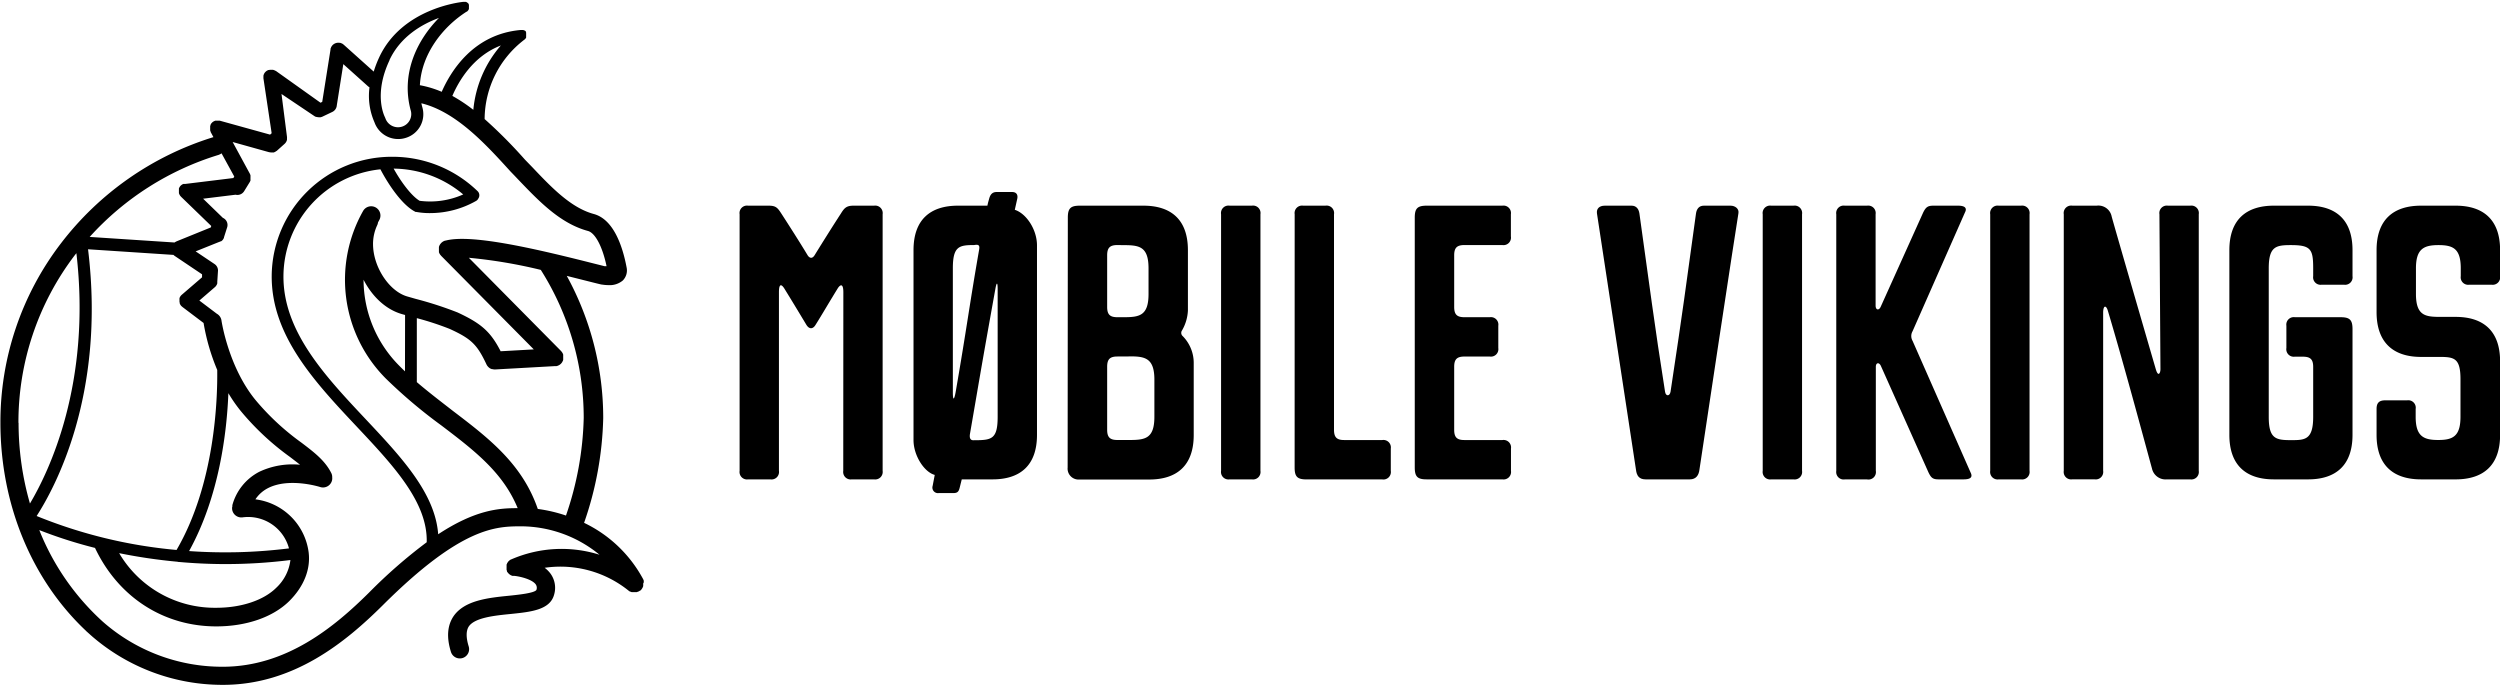
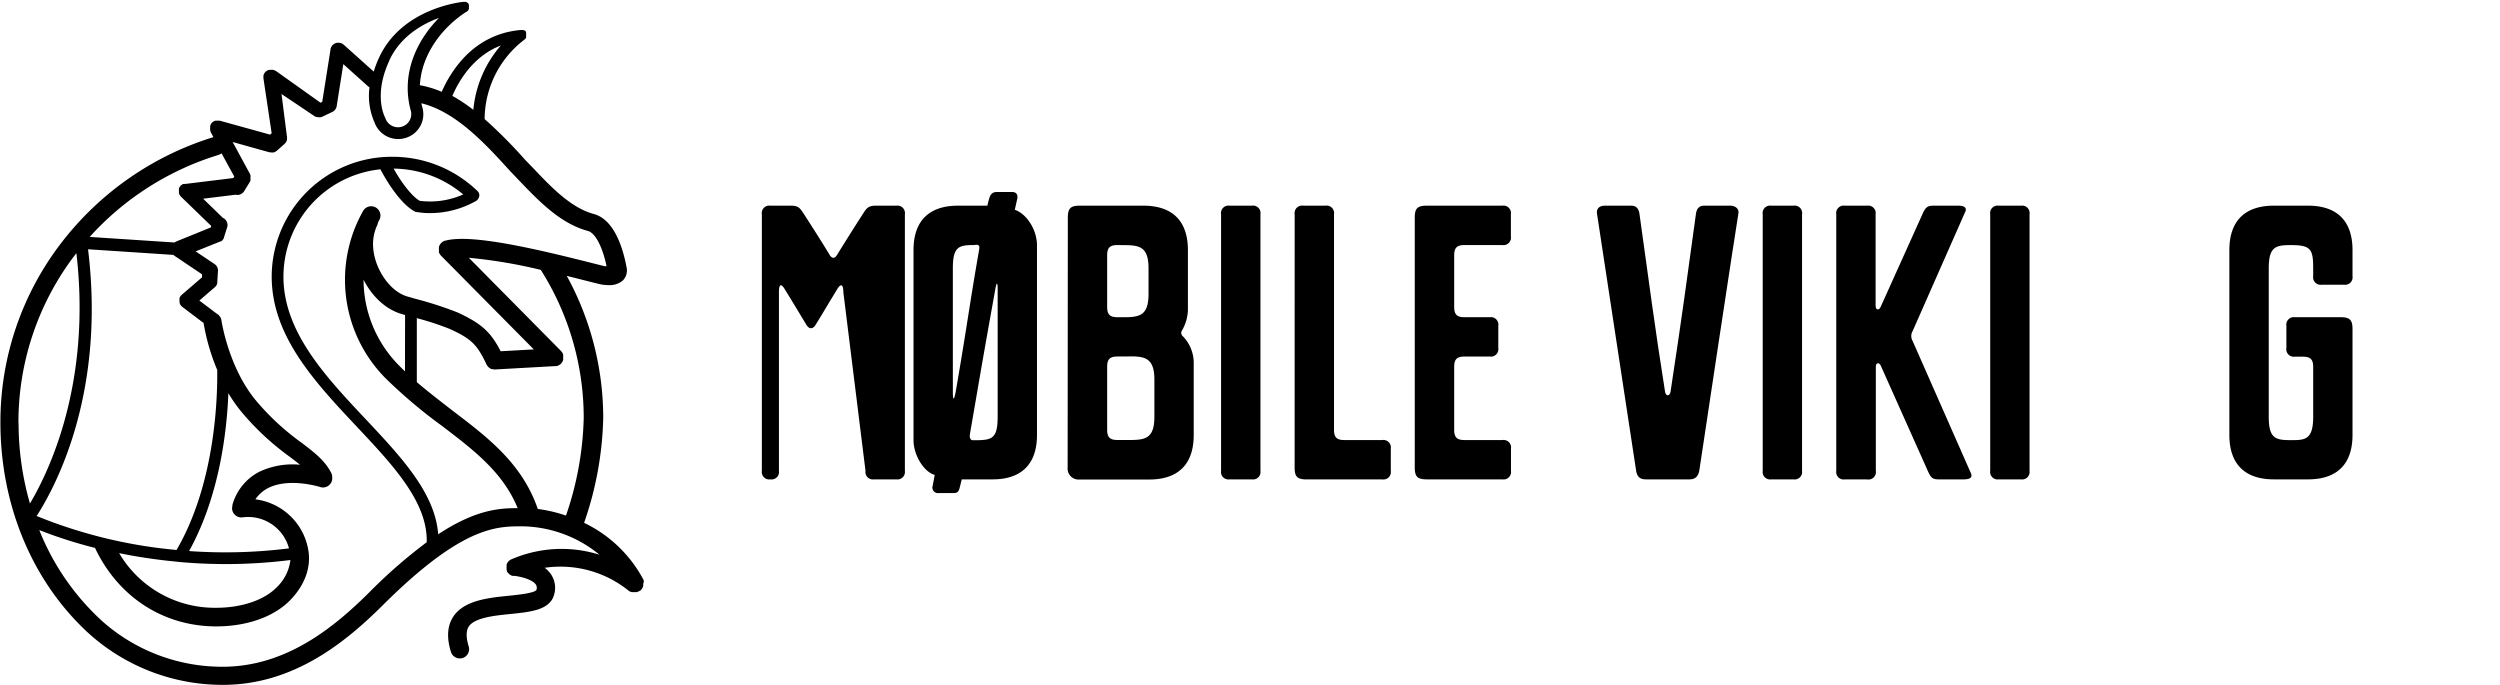
<svg xmlns="http://www.w3.org/2000/svg" id="Layer_1" data-name="Layer 1" viewBox="0 0 538.36 147.53">
  <title>MV LOGO HOR BLACK</title>
  <path d="M481.27-380.83c0-.06,0-.12,0-.19a1.62,1.62,0,0,0,0-.19l-.09-.2s0-.09-.05-.13l0,0h0a28.27,28.27,0,0,0-12.71-12.11,73.33,73.33,0,0,0,4.12-22.55,63.57,63.57,0,0,0-7.85-30.63l4.42,1.11c1.29.33,2.34.59,3.07.76l.09,0a9.26,9.26,0,0,0,1.4.12,4.38,4.38,0,0,0,3.09-1,3.08,3.08,0,0,0,.81-2.84c-.87-4.6-2.81-10.33-7.07-11.48-4.91-1.33-9.1-5.72-13.16-10l-1.63-1.68-.19-.21A103,103,0,0,0,447-480.6a21.64,21.64,0,0,1,8.54-17.08l0,0,.11-.09.08-.08.08-.09.07-.1.06-.11,0-.11,0-.12,0-.12a.49.49,0,0,0,0-.12v-.18a.13.13,0,0,0,0-.06.51.51,0,0,0,0-.13.56.56,0,0,0,0-.12.61.61,0,0,0,0-.12.47.47,0,0,0-.05-.1l0-.06,0-.05a.27.27,0,0,0-.07-.08l-.11-.11-.06,0a.42.42,0,0,0-.14-.09l-.07,0a.42.42,0,0,0-.14-.06l-.11,0-.12,0h-.31c-10.23.9-15.07,8.93-17,13.31a22,22,0,0,0-4.7-1.42c.34-6.69,4.88-12.54,10.06-15.84l.05,0,.11-.08.08-.09.08-.09.07-.1.06-.11.05-.11,0-.12,0-.12s0-.07,0-.11a.66.66,0,0,0,0-.14.16.16,0,0,0,0-.07.06.06,0,0,0,0,0,.51.51,0,0,0,0-.13.56.56,0,0,0,0-.12s0-.07,0-.11a.75.75,0,0,0-.07-.12.08.08,0,0,0,0,0l0-.05a.76.76,0,0,0-.08-.11l-.09-.08-.1-.08-.1-.07-.1-.05-.12-.05-.11,0-.13,0-.11,0h-.21c-.53.05-13.15,1.38-18.08,11.9a23.26,23.26,0,0,0-1.2,3.12l-6.47-5.8h0l-.08-.06a1.33,1.33,0,0,0-.19-.14l-.15-.07-.16-.07a.86.86,0,0,0-.23-.06l-.09,0h0a1.73,1.73,0,0,0-1.53.54,1.67,1.67,0,0,0-.12.16.61.61,0,0,0-.07.1,1.62,1.62,0,0,0-.1.18s0,.08-.05.12a1,1,0,0,0-.06.23l0,.09-1.79,11.3-.37.18L402-491l-.08,0a1.18,1.18,0,0,0-.19-.11l-.14-.05-.18-.05-.16,0h-.5l-.19.05-.14,0-.16.07-.14.08a.6.6,0,0,0-.13.09l-.14.11-.09.1-.13.15,0,0a.41.41,0,0,0-.05.09,1,1,0,0,0-.1.18.58.58,0,0,0-.05.14l-.06.16c0,.06,0,.12,0,.17a1,1,0,0,0,0,.16,1.15,1.15,0,0,0,0,.19.37.37,0,0,0,0,.11l1.77,11.81-.34.3-10.82-3-.11,0-.21,0h-.34l-.18,0-.15,0-.19.08-.11.05h0a1.22,1.22,0,0,0-.19.12l-.09.06a1.85,1.85,0,0,0-.14.14l-.1.1-.06.09-.12.19a.63.63,0,0,1,0,.09l-.09.22h0s0,.08,0,.11a1.55,1.55,0,0,0,0,.21v.16a1,1,0,0,0,0,.17,1,1,0,0,0,0,.17l0,.15.09.2a.42.42,0,0,0,0,.1l.61,1.13a65.74,65.74,0,0,0-32.87,22.92,63.21,63.21,0,0,0-13,38.56c0,17.54,6.69,33.78,18.42,44.83l.06.07.57.51.58.52s.05,0,.07.06a43,43,0,0,0,28.21,10.48c15.22,0,26.38-9.16,34.41-17.13C442.11-392.9,449.57-392.9,455-392.9a26.75,26.75,0,0,1,16.74,6.12,27.17,27.17,0,0,0-19,1l-.05,0-.09.05-.24.16-.07.07a1.8,1.8,0,0,0-.2.19l-.08.12a2.14,2.14,0,0,0-.13.19.87.87,0,0,0-.07.17,1.42,1.42,0,0,0-.08.18.94.94,0,0,0,0,.16c0,.08,0,.15,0,.23s0,0,0,0v.13a1.62,1.62,0,0,0,0,.22,1.38,1.38,0,0,0,0,.2,1.16,1.16,0,0,0,0,.18,1.43,1.43,0,0,0,.08.22.76.76,0,0,1,0,.11l0,0c0,.07.09.14.14.21l.08.12.17.17.1.1.2.14.12.08.21.09.15.06.19,0,.2,0h0c1.11.1,3.82.7,4.64,1.84a1.28,1.28,0,0,1,.14,1.19c-.43.69-4,1.05-5.92,1.25-4.51.45-9.61,1-11.95,4.45-1.32,2-1.5,4.54-.53,7.65a2,2,0,0,0,1.92,1.4,2.06,2.06,0,0,0,.59-.09,2,2,0,0,0,1.32-2.47c-.6-1.93-.59-3.38,0-4.31,1.29-1.92,5.57-2.36,9-2.7,4.38-.45,8.51-.86,9.39-4.18a5.19,5.19,0,0,0-.75-4.47,6.12,6.12,0,0,0-1.29-1.3A23.41,23.41,0,0,1,478.06-379a1.64,1.64,0,0,0,.22.14l.05,0a2,2,0,0,0,.34.13l.09,0,.25,0h.33a1.43,1.43,0,0,0,.29,0l.14,0,.26-.1.15-.05,0,0a1.78,1.78,0,0,0,.27-.17l.06,0a1.87,1.87,0,0,0,.31-.32h0l.06-.1a2.39,2.39,0,0,0,.13-.21,1.22,1.22,0,0,0,.07-.17,1.34,1.34,0,0,0,.07-.18,1.62,1.62,0,0,0,0-.19,1.25,1.25,0,0,0,0-.19,1.08,1.08,0,0,0,0-.18ZM450.5-496.45a24.53,24.53,0,0,0-5.93,13.86,34.76,34.76,0,0,0-4.52-3C441.4-488.73,444.5-494.15,450.5-496.45Zm-24,3.17c2.38-5.1,7-7.75,10.67-9.1-4.93,5-8.16,12.16-6.1,19.85v0a.08.08,0,0,1,0,0,2.83,2.83,0,0,1-1.85,3.56,2.88,2.88,0,0,1-3.6-1.83l-.09-.21C425.47-481.15,423-485.83,426.53-493.28Zm-36.74,20.37a2.08,2.08,0,0,0,.59-.31l2.74,5-.2.32-10.36,1.27-.06,0-.18,0-.16,0-.14.06a.83.83,0,0,0-.16.09l-.12.08-.15.12,0,0-.05.07a.75.75,0,0,0-.12.14l-.09.14a1.09,1.09,0,0,1-.08.15.88.88,0,0,0-.05.15,1,1,0,0,0,0,.16l0,.16a.86.86,0,0,0,0,.16,1.08,1.08,0,0,0,0,.18v.09a.14.14,0,0,0,0,.07l0,.15a1,1,0,0,0,.05.16l.06.13a.7.7,0,0,0,.09.17l.07.11.13.15.06.07,6.5,6.29-.1.32-7.39,3-.08.05a.84.84,0,0,0-.21.11l-.12.08-18.28-1.2A61.74,61.74,0,0,1,389.79-472.91Zm-43.15,57.73a59.36,59.36,0,0,1,12.2-36.19l.28-.35c3.27,28.1-5.94,47.09-10,53.91A62.63,62.63,0,0,1,346.64-415.18Zm15-37.38L380-451.35a1.49,1.49,0,0,0,.27.23h0l5.88,3.95,0,.65-4.38,3.77h0l-.05.05a1.16,1.16,0,0,0-.18.2h0a1.75,1.75,0,0,0-.18.29,1.46,1.46,0,0,0-.07.19s0,.08,0,.12a1.57,1.57,0,0,0,0,.23s0,.06,0,.09,0,.14,0,.21v.12a1.94,1.94,0,0,0,.05.2.53.53,0,0,0,0,.12,1.56,1.56,0,0,0,.34.58h0l.25.22,4.55,3.44a45.32,45.32,0,0,0,2.94,10.12c.08,6.39-.5,24.58-8.76,38.76a104.62,104.62,0,0,1-30.13-7.31C354.16-400.76,365.48-420.91,361.6-452.56Zm31.07,55.13s0,.08,0,.12v0c0,.09,0,.19-.05.28a2.57,2.57,0,0,0,0,.48,2,2,0,0,0,2.24,1.72,9.1,9.1,0,0,1,10,6.68,110.49,110.49,0,0,1-21.51.58c6.52-11.8,8.13-25.65,8.46-34a31.8,31.8,0,0,0,2.7,3.88,56.89,56.89,0,0,0,10.55,9.84c.8.61,1.52,1.16,2.18,1.69a16.75,16.75,0,0,0-8.74,1.5A11.47,11.47,0,0,0,392.67-397.43Zm12.5,11.79a9.78,9.78,0,0,1-3.08,6c-2.71,2.68-7.52,4.28-12.87,4.28a23.87,23.87,0,0,1-20.93-11.76,117.09,117.09,0,0,0,12.58,1.85,1.51,1.51,0,0,0,.36.06l.11,0c3.14.28,6.44.44,9.89.44A111.67,111.67,0,0,0,405.17-385.64ZM437-391.19c-.65-8.85-7.94-16.62-15.62-24.79-8.75-9.31-17.79-18.93-17.7-30.86h0a23.25,23.25,0,0,1,20.88-22.94c1.81,3.45,4.69,7.65,7.41,9.09l.16.09.17,0a15.57,15.57,0,0,0,2.95.25,20.07,20.07,0,0,0,9.89-2.61,1.21,1.21,0,0,0,.51-.54,1.23,1.23,0,0,0-.19-1.6,26.34,26.34,0,0,0-18.31-7.38,25.85,25.85,0,0,0-26,25.6h0c-.1,12.93,9.3,22.92,18.38,32.58,7.83,8.33,15.23,16.22,15,24.83a109.23,109.23,0,0,0-12.39,10.81c-7.48,7.43-17.82,16-31.56,16a38.9,38.9,0,0,1-25.83-9.73,53.11,53.11,0,0,1-13.65-19.7,98.66,98.66,0,0,0,12,3.84c5,10.58,14.74,16.9,26.12,16.9,6.49,0,12.22-2,15.71-5.45,3.16-3.14,4.64-6.88,4.17-10.54a13.22,13.22,0,0,0-11.46-11.37,7.14,7.14,0,0,1,2.7-2.41c4.55-2.35,11.16-.27,11.22-.25a2,2,0,0,0,2.53-1.25,1.85,1.85,0,0,0,.09-.8,1.92,1.92,0,0,0-.19-.93c-1.34-2.7-3.72-4.51-6.48-6.6a53.57,53.57,0,0,1-9.88-9.19c-5.82-7.13-7.29-17-7.3-17.11a2,2,0,0,0-1-1.43l-3.76-2.84,3.35-2.89,0,0a.75.75,0,0,0,.15-.16.6.6,0,0,0,.08-.08,1.13,1.13,0,0,0,.12-.21.18.18,0,0,0,.05-.07,2.49,2.49,0,0,0,.11-.29h0s0-.07,0-.1a1.85,1.85,0,0,0,0-.23h0l.14-2.2a1.68,1.68,0,0,0-.73-1.63l-4.07-2.73,5.16-2.07.05,0,.2-.1.08,0a1.55,1.55,0,0,0,.24-.19l0,0a1.2,1.2,0,0,0,.17-.21l.06-.08a1.51,1.51,0,0,0,.09-.18.37.37,0,0,0,.05-.11s0-.05,0-.08l.7-2.2a1.68,1.68,0,0,0-.94-2l-4.25-4.12,7-.86a1.5,1.5,0,0,0,.37.05,1.71,1.71,0,0,0,1.46-.8l1.23-2,0,0a.89.89,0,0,0,.08-.17l.06-.14a.94.94,0,0,0,0-.16l0-.16a.81.81,0,0,1,0-.16v-.17l0-.15a.86.86,0,0,0,0-.17.58.58,0,0,0,0-.14,1.34,1.34,0,0,0-.07-.18l0-.05-3.77-6.95,7.83,2.19h.05a1.84,1.84,0,0,0,.41.06h0l.3,0,.09,0,.19,0,.11-.05.16-.08.1-.06c.05,0,.11-.07.15-.11l.06,0,1.73-1.55h0a1.79,1.79,0,0,0,.23-.25l.08-.13a1.19,1.19,0,0,0,.09-.15.76.76,0,0,0,.06-.16l.06-.16c0-.05,0-.11,0-.16a1,1,0,0,0,0-.16,1.93,1.93,0,0,0,0-.34h0L403.26-486l7.13,4.79,0,0a1.87,1.87,0,0,0,.32.15l.13,0a1.59,1.59,0,0,0,.48.07h0a1.72,1.72,0,0,0,.39,0l.13-.05a.9.9,0,0,0,.23-.08l2.1-1a1.71,1.71,0,0,0,1-1.44l1.4-8.87,5.34,4.79a2.73,2.73,0,0,0,.3.21,14.08,14.08,0,0,0,1.07,7.52,5.4,5.4,0,0,0,5.12,3.61,5.26,5.26,0,0,0,1.65-.26,5.33,5.33,0,0,0,3.52-6.64h0c-.07-.27-.14-.53-.19-.8,7.46,1.82,13.85,8.81,19.05,14.53l.21.23h0l0,0c.54.55,1.08,1.12,1.62,1.69,4.44,4.63,9,9.43,15,11.05,1.56.43,3.12,3.37,4,7.59l-.41,0-2.95-.74c-13.11-3.32-26-6.2-31.33-4.77a.29.29,0,0,0-.1,0l-.2.08-.17.08-.16.1-.17.14a.24.24,0,0,0-.08.06l-.05.06-.14.16-.11.15-.09.17a1.3,1.3,0,0,0-.08.17l-.06.19c0,.06,0,.12,0,.17a1.49,1.49,0,0,0,0,.21,1,1,0,0,0,0,.17,1.23,1.23,0,0,0,0,.2l0,.19a.28.28,0,0,1,0,.09l0,.1.07.18a.77.77,0,0,0,.1.18l.09.16.15.17.05.07L457.59-431l-7.14.4c-2.18-4.26-4.22-6-9.26-8.35a78.58,78.58,0,0,0-9-2.92l-1.85-.53c-3.92-1.13-7.37-6.4-7.37-11.28a9.57,9.57,0,0,1,.92-4.11,1.88,1.88,0,0,0,.15-.55l.29-.54a2,2,0,0,0-.79-2.69,2,2,0,0,0-2.72.78,30.11,30.11,0,0,0,4.91,36.07,108.69,108.69,0,0,0,12,10.13c7.06,5.37,13.23,10.08,16.39,17.78C450.1-396.83,445-396.45,437-391.19Zm-9.61-78.74a23.6,23.6,0,0,1,15,5.56A17.47,17.47,0,0,1,433-463C431.22-464.07,429-467.06,427.41-469.93Zm2.46,43.66c-.43-.41-.86-.83-1.28-1.26A26.31,26.31,0,0,1,420.93-446c1.75,3.41,4.6,6.34,8.26,7.4l.68.19Zm28.6,29.63c-3.35-9.73-10.61-15.28-18.3-21.13-2.57-2-5.2-4-7.75-6.18v-13.78a62.68,62.68,0,0,1,7.08,2.32c4.63,2.12,5.89,3.33,7.92,7.64h0a1.77,1.77,0,0,0,.28.43l.08.09a2.3,2.3,0,0,0,.38.32l0,0a2.65,2.65,0,0,0,.42.18l.12,0a1.93,1.93,0,0,0,.49.07h.12l12.86-.72.13,0a.69.69,0,0,0,.2,0l.19-.05.17-.07a1.11,1.11,0,0,0,.19-.09l.15-.09.17-.14a.27.27,0,0,0,.08-.07l0,0a1.19,1.19,0,0,0,.15-.18.64.64,0,0,0,.1-.13,1.62,1.62,0,0,0,.1-.18c0-.06.06-.11.08-.16l.06-.19a1.16,1.16,0,0,0,0-.18,1.25,1.25,0,0,0,0-.19,1.33,1.33,0,0,0,0-.2s0-.05,0-.07,0-.08,0-.11a2.07,2.07,0,0,0,0-.22.94.94,0,0,0,0-.16l-.08-.21-.07-.14-.13-.2-.09-.11-.1-.12-19.85-20.07a107.76,107.76,0,0,1,15.5,2.61,59.57,59.57,0,0,1,9.24,31.9,69,69,0,0,1-3.82,21A32.27,32.27,0,0,0,458.47-396.64Z" transform="translate(-342.64 506.24)" />
-   <path d="M524.25-443.31c0-1.84-.59-1.76-1.18-.88-2,3.24-3.53,5.89-4.79,7.88-.58,1-1.4,1-2,0-1.11-1.84-2.88-4.79-4.79-7.88-.59-.88-1.11-1-1.11.88v38.46a1.61,1.61,0,0,1-1.84,1.84h-4.79a1.61,1.61,0,0,1-1.84-1.84V-460.1a1.61,1.61,0,0,1,1.84-1.85h4.42c1.55,0,1.92.45,2.73,1.7,2,3.09,4.34,6.78,5.67,9,.44.66,1,.73,1.47,0,1-1.62,3.47-5.6,5.68-9,.73-1.18,1.18-1.7,2.72-1.7h4.42a1.62,1.62,0,0,1,1.85,1.85v55.25a1.62,1.62,0,0,1-1.85,1.84h-4.79a1.61,1.61,0,0,1-1.84-1.84Z" transform="translate(-342.64 506.24)" />
+   <path d="M524.25-443.31c0-1.84-.59-1.76-1.18-.88-2,3.24-3.53,5.89-4.79,7.88-.58,1-1.4,1-2,0-1.11-1.84-2.88-4.79-4.79-7.88-.59-.88-1.11-1-1.11.88v38.46a1.61,1.61,0,0,1-1.84,1.84a1.61,1.61,0,0,1-1.84-1.84V-460.1a1.61,1.61,0,0,1,1.84-1.85h4.42c1.55,0,1.92.45,2.73,1.7,2,3.09,4.34,6.78,5.67,9,.44.66,1,.73,1.47,0,1-1.62,3.47-5.6,5.68-9,.73-1.18,1.18-1.7,2.72-1.7h4.42a1.62,1.62,0,0,1,1.85,1.85v55.25a1.62,1.62,0,0,1-1.85,1.84h-4.79a1.61,1.61,0,0,1-1.84-1.84Z" transform="translate(-342.64 506.24)" />
  <path d="M561.17-461.06c2.5.81,4.78,4.27,4.78,7.66v40.81c0,6.63-3.68,9.58-9.57,9.58h-6.63l-.37,1.48c-.22.95-.37,1.47-1.4,1.47h-3.17a1.2,1.2,0,0,1-1.33-1.55l.45-2.36c-2.22-.58-4.57-4.12-4.57-7.51v-40.89c0-6.63,3.68-9.58,9.57-9.58h6.34c.15-.73.15-.66.37-1.47s.59-1.47,1.62-1.47h3.32c1,0,1.32.66,1.1,1.54Zm-8.77,7.59c-3.24,0-4.57.29-4.57,5v26.74c0,1.84.29,1.62.59,0,2.5-14.44,2.87-18.12,5.08-30.8.15-.88-.15-1-.66-1Zm5.08,37V-444c0-1.48-.22-1.62-.51.07-3.25,18.05-3.54,20.11-5.46,31.16-.22,1.48.67,1.33.89,1.33h.44C556.23-411.48,557.48-411.77,557.48-416.49Z" transform="translate(-342.64 506.24)" />
  <path d="M572.59-459.37c0-2,.59-2.58,2.57-2.58h13.71c5.89,0,9.58,2.95,9.58,9.58v13a9.41,9.41,0,0,1-1.26,4.27.93.93,0,0,0,.15,1.25,8.21,8.21,0,0,1,2.36,5.9v15.39c0,6.63-3.69,9.58-9.58,9.58h-15a2.36,2.36,0,0,1-2.57-2.58Zm10.68,5.9c-1.62,0-2.21.59-2.21,2.21v11.12c0,1.62.59,2.21,2.21,2.21h1.32c3.39,0,5.38-.29,5.38-5v-5.52c0-4.72-2-5-5.38-5Zm0,24c-1.62,0-2.21.59-2.21,2.21v13.56c0,1.62.59,2.21,2.21,2.21h2.58c3.39,0,5.38-.29,5.38-5v-8c0-4.27-1.7-4.93-4.57-5Z" transform="translate(-342.64 506.24)" />
  <path d="M605.59-460.1a1.61,1.61,0,0,1,1.85-1.85h4.78a1.61,1.61,0,0,1,1.85,1.85v55.25a1.61,1.61,0,0,1-1.85,1.84h-4.78a1.61,1.61,0,0,1-1.85-1.84Z" transform="translate(-342.64 506.24)" />
  <path d="M621.44-460.1a1.61,1.61,0,0,1,1.84-1.85h4.78a1.61,1.61,0,0,1,1.85,1.85v46.41c0,1.62.59,2.21,2.21,2.21h8.18a1.61,1.61,0,0,1,1.84,1.84v4.79A1.61,1.61,0,0,1,640.3-403H624c-2,0-2.57-.59-2.57-2.58Z" transform="translate(-342.64 506.24)" />
  <path d="M647.3-459.37c0-2,.59-2.58,2.57-2.58h16.29A1.61,1.61,0,0,1,668-460.1v4.78a1.61,1.61,0,0,1-1.84,1.85H658c-1.62,0-2.21.59-2.21,2.21v11.12c0,1.62.59,2.21,2.21,2.21h5.45a1.61,1.61,0,0,1,1.84,1.84v4.79a1.61,1.61,0,0,1-1.84,1.84H658c-1.62,0-2.21.59-2.21,2.21v13.56c0,1.62.59,2.21,2.21,2.21h8.18a1.61,1.61,0,0,1,1.84,1.84v4.79a1.61,1.61,0,0,1-1.84,1.84H649.87c-2,0-2.57-.59-2.57-2.58Z" transform="translate(-342.64 506.24)" />
  <path d="M707.86-460.25c.14-1,.66-1.7,1.69-1.7h5.75c1,0,1.91.67,1.69,1.7s-8.25,54.08-8.39,55.18-.67,2.06-2.07,2.06H697c-1.4,0-1.91-.81-2.06-2.06l-8.4-55.18c-.15-1,.44-1.7,1.7-1.7h5.74c1,0,1.55.67,1.7,1.7,2.13,15.18,3.24,24,5.52,38.38.15,1,1,1,1.18,0C705.2-440.51,705.57-443.68,707.86-460.25Z" transform="translate(-342.64 506.24)" />
  <path d="M722.23-460.1a1.61,1.61,0,0,1,1.84-1.85h4.79a1.61,1.61,0,0,1,1.84,1.85v55.25a1.61,1.61,0,0,1-1.84,1.84h-4.79a1.61,1.61,0,0,1-1.84-1.84Z" transform="translate(-342.64 506.24)" />
  <path d="M767-404.48c.59,1.18-.3,1.47-1.55,1.47h-5.3c-1.26,0-1.63-.29-2.21-1.47l-10.24-22.91c-.37-.89-1.11-.81-1.11.14v22.4A1.61,1.61,0,0,1,744.7-403h-4.79a1.61,1.61,0,0,1-1.84-1.84V-460.1a1.61,1.61,0,0,1,1.84-1.85h4.79a1.61,1.61,0,0,1,1.84,1.85v19.67c0,1,.74,1.1,1.11.22l9.13-20.26c.59-1.18,1-1.48,2.21-1.48h5.31c1.25,0,2.06.37,1.47,1.48L754.5-434.91a2.07,2.07,0,0,0,0,2.07Z" transform="translate(-342.64 506.24)" />
  <path d="M771.22-460.1a1.61,1.61,0,0,1,1.84-1.85h4.79a1.61,1.61,0,0,1,1.84,1.85v55.25a1.61,1.61,0,0,1-1.84,1.84h-4.79a1.61,1.61,0,0,1-1.84-1.84Z" transform="translate(-342.64 506.24)" />
-   <path d="M794.14-461.95a2.91,2.91,0,0,1,3.24,2.36c.88,3.17,6.11,21.22,9.5,32.86.52,1.77,1,.81,1,0l-.22-33.37a1.61,1.61,0,0,1,1.84-1.85h4.79a1.61,1.61,0,0,1,1.84,1.85v55.25a1.61,1.61,0,0,1-1.84,1.84h-5a3,3,0,0,1-3.24-2.36c-.66-2.35-6-22.32-9.51-34-.36-1.18-1-1.18-1,.51v34a1.61,1.61,0,0,1-1.85,1.84h-4.78a1.61,1.61,0,0,1-1.85-1.84V-460.1a1.61,1.61,0,0,1,1.85-1.85Z" transform="translate(-342.64 506.24)" />
  <path d="M846.67-437.93c2,0,2.57.59,2.57,2.58v22.76c0,6.63-3.68,9.58-9.57,9.58H832.3c-5.89,0-9.58-2.95-9.58-9.58v-39.78c0-6.63,3.69-9.58,9.58-9.58h7.37c5.89,0,9.57,2.95,9.57,9.58v5.6a1.61,1.61,0,0,1-1.84,1.84h-4.79a1.61,1.61,0,0,1-1.84-1.84v-1.69c0-4.13-.51-5-4.79-5-3.24,0-4.78.29-4.78,5v32c0,4.72,1.54,5,4.78,5,2.95,0,4.79,0,4.79-5v-10.76c0-1.62-.59-2.21-2.21-2.21h-1.77A1.61,1.61,0,0,1,835-431.3v-4.79a1.61,1.61,0,0,1,1.84-1.84Z" transform="translate(-342.64 506.24)" />
-   <path d="M868-429.38h-4c-5.89,0-9.58-3-9.58-9.65v-13.34c0-6.63,3.69-9.58,9.58-9.58h7.44c5.9,0,9.58,2.95,9.58,9.58v5.6a1.61,1.61,0,0,1-1.84,1.84h-4.79a1.61,1.61,0,0,1-1.84-1.84v-1.69c0-4.2-1.62-5-4.79-5s-4.86.81-4.86,5v5.52c0,4.72,2.06,4.94,5.3,4.94h3.24c5.9,0,9.58,2.95,9.58,9.58v15.83c0,6.63-3.68,9.58-9.58,9.58H864c-5.89,0-9.58-2.95-9.58-9.58v-5.59c0-1.26.52-1.85,1.85-1.85H861a1.61,1.61,0,0,1,1.84,1.85v1.69c0,4.2,1.69,5,4.86,5s4.79-.81,4.79-5v-7.88C872.53-429.09,871.2-429.38,868-429.38Z" transform="translate(-342.64 506.24)" />
</svg>